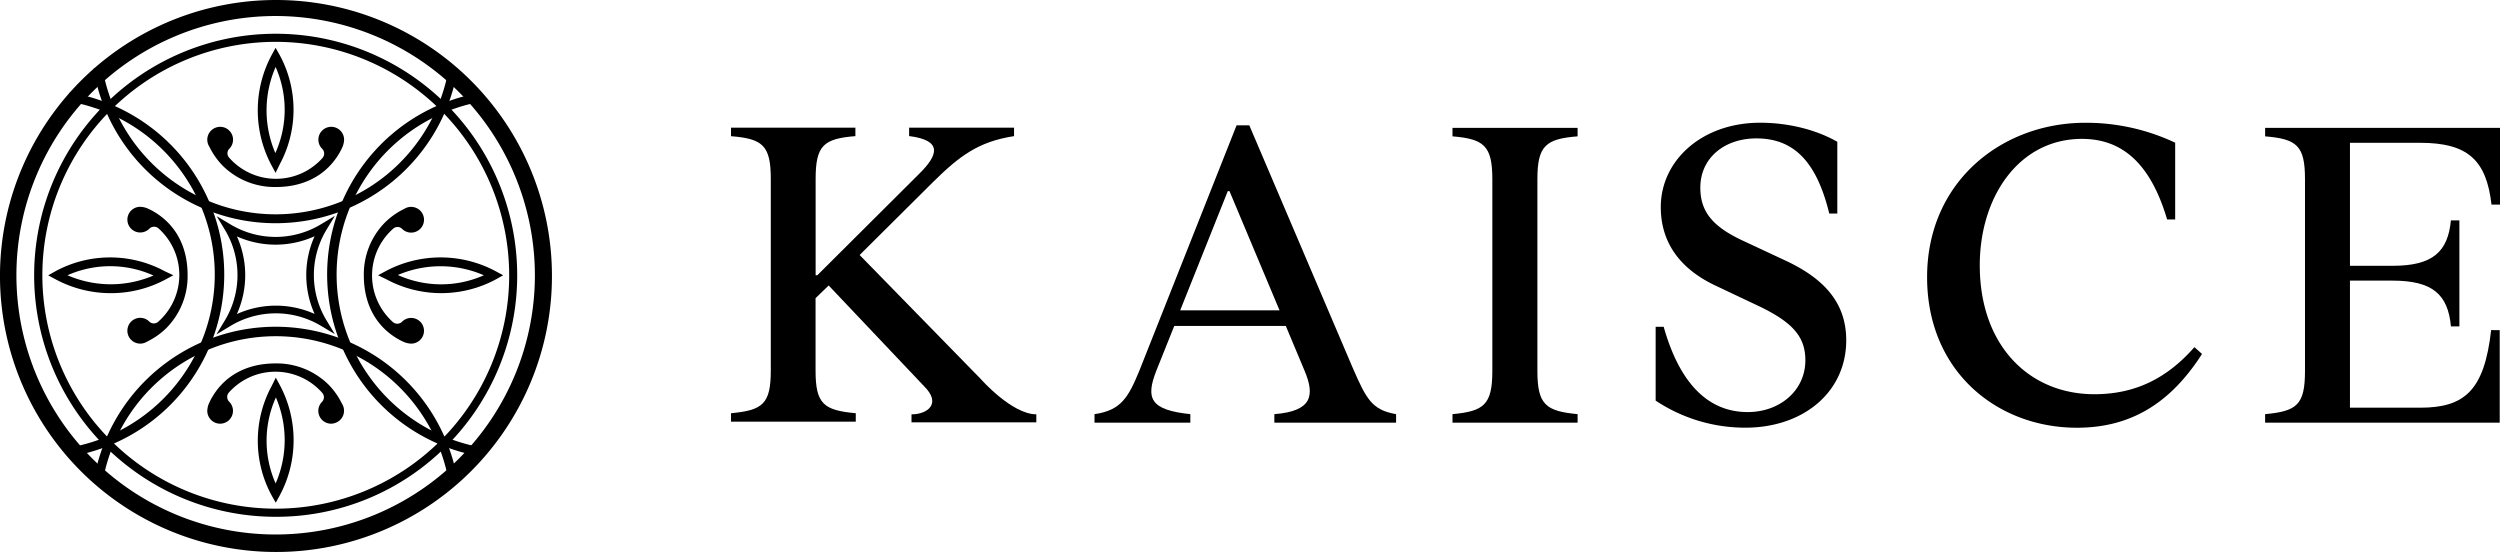
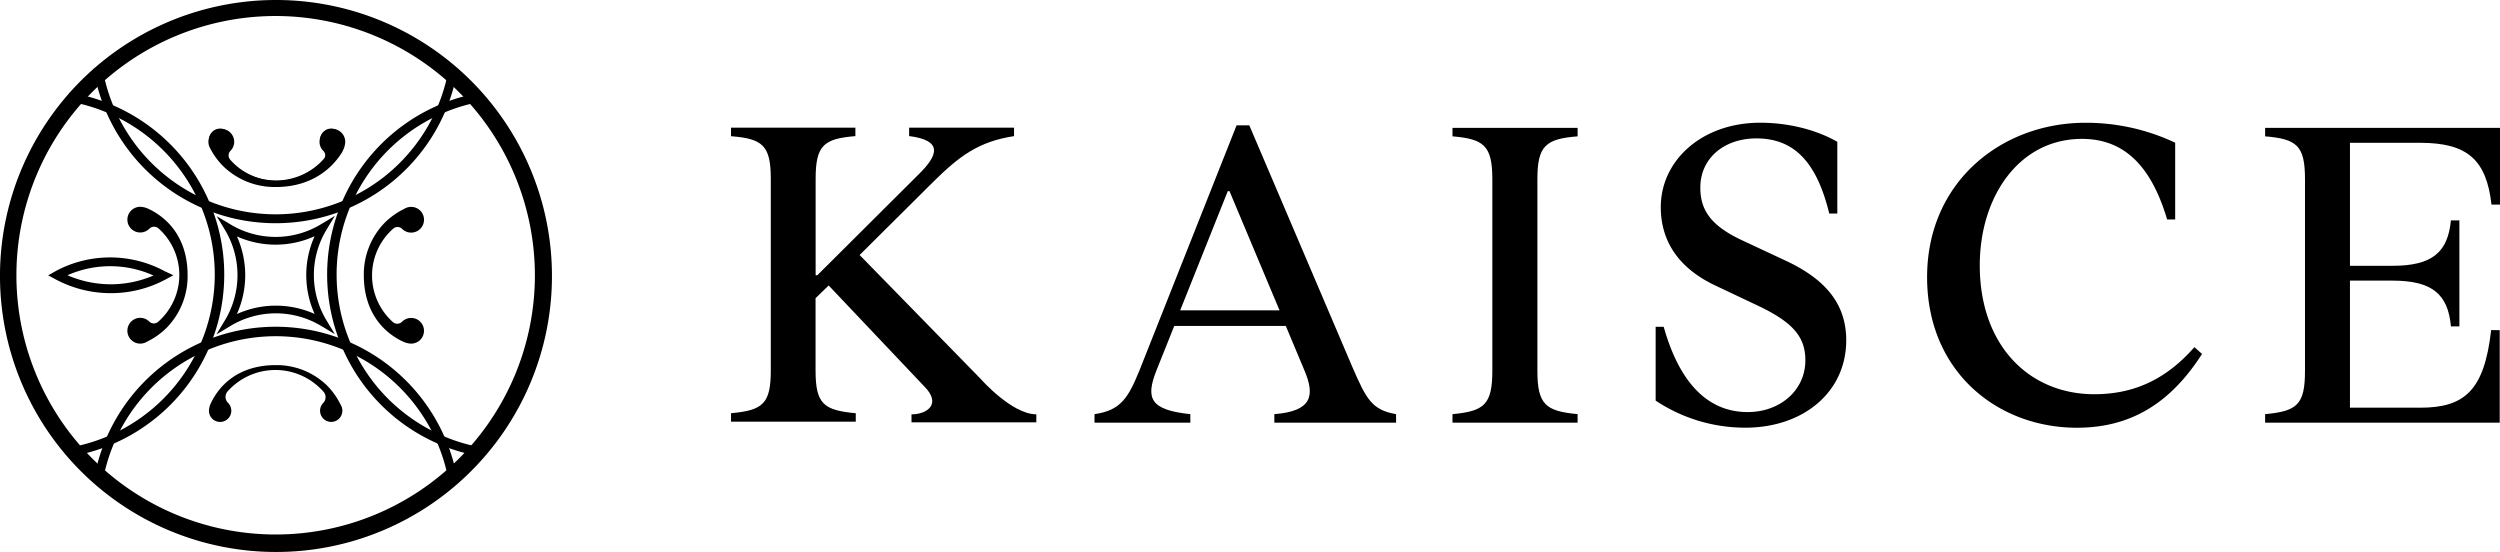
<svg xmlns="http://www.w3.org/2000/svg" id="Layer_1" data-name="Layer 1" viewBox="431.71 423.62 1057.03 233.38">
  <path d="M523.22,565l3.38-5.6a37.08,37.08,0,0,0,.07-38.83l-3.34-5.55,5.56,3.32a37.06,37.06,0,0,0,38.8-.06l5.61-3.4-3.39,5.62a37.07,37.07,0,0,0,0,38.83l3.36,5.56-5.58-3.34a37.14,37.14,0,0,0-38.84.07Zm8.64-41.47a40,40,0,0,1,0,32.88,40,40,0,0,1,32.87-.05,40,40,0,0,1,0-32.86A40,40,0,0,1,531.86,523.57Z" />
  <path d="M548.26,657a116.69,116.69,0,1,1,45.55-9.2A116.14,116.14,0,0,1,548.26,657Zm0-226.61A109.61,109.61,0,1,0,657.87,540,109.73,109.73,0,0,0,548.26,430.39Z" />
-   <path d="M548.26,642.13a102.12,102.12,0,1,1,72.22-29.91A101.44,101.44,0,0,1,548.26,642.13Zm0-200.82A98.69,98.69,0,1,0,647,540,98.81,98.81,0,0,0,548.26,441.31Z" />
  <path d="M460.75,616.74l-.6-3.72a74.27,74.27,0,0,0,.42-146.55l.62-3.71a78,78,0,0,1-.44,154Z" />
  <path d="M635.8,616.74a78,78,0,0,1-.44-154l.62,3.71A74.27,74.27,0,0,0,636.4,613Z" />
  <path d="M548.26,518a78,78,0,0,1-77-65.31l3.71-.61a74.27,74.27,0,0,0,146.55,0l3.71.61a78,78,0,0,1-77,65.31Z" />
  <path d="M475,627.93l-3.72-.61a78,78,0,0,1,154,0l-3.71.61a74.27,74.27,0,0,0-146.55,0Z" />
  <path d="M526.55,493.36A30.51,30.51,0,0,0,548.37,502c12.25,0,21.81-5.43,26.9-15.29l.48-1a7.92,7.92,0,0,0,.72-3,4.73,4.73,0,0,0-3-4.4,4.64,4.64,0,0,0-1.74-.33A4.72,4.72,0,0,0,568.4,486h0a3.52,3.52,0,0,1,.19,4.84A27.1,27.1,0,0,1,529.21,492c-.43-.43-.84-.87-1.24-1.33a3.46,3.46,0,0,1,.21-4.68,4.73,4.73,0,0,0-3.39-8,4.63,4.63,0,0,0-1.57.27,4.74,4.74,0,0,0-3.16,4.46,4.62,4.62,0,0,0,.57,2.25l.47.9A29.86,29.86,0,0,0,526.55,493.36Z" />
-   <path d="M548.37,502.69a31.24,31.24,0,0,1-22.32-8.83,30.58,30.58,0,0,1-5.57-7.71l-.48-.89a5.43,5.43,0,0,1,3-7.7,5.31,5.31,0,0,1,1.81-.32,5.45,5.45,0,0,1,5.44,5.44,5.36,5.36,0,0,1-1.55,3.79,2.75,2.75,0,0,0-.18,3.72c.39.45.8.89,1.21,1.3a26.39,26.39,0,0,0,38.36-1.1,2.83,2.83,0,0,0-.17-3.87,5.37,5.37,0,0,1-1.59-3.84,5.44,5.44,0,0,1,5.43-5.44,5.41,5.41,0,0,1,3.84,1.59,5.42,5.42,0,0,1,1.6,3.85,8.6,8.6,0,0,1-.81,3.35l-.47,1C570.68,497.12,560.9,502.69,548.37,502.69Zm-23.58-24a3.82,3.82,0,0,0-1.34.23,4,4,0,0,0-2.2,5.71l.48.9a29.42,29.42,0,0,0,5.32,7.36,29.79,29.79,0,0,0,21.32,8.42c12,0,21.31-5.3,26.27-14.91l.48-1a7.58,7.58,0,0,0,.64-2.71,4,4,0,0,0-2.54-3.74,3.86,3.86,0,0,0-1.48-.28,4,4,0,0,0-4,4,4,4,0,0,0,1.18,2.84,4.25,4.25,0,0,1,.22,5.81,27.79,27.79,0,0,1-40.4,1.16c-.44-.44-.87-.9-1.28-1.37a4.17,4.17,0,0,1,.23-5.64,4,4,0,0,0-2.88-6.82Z" />
-   <path d="M548.23,496.7l-1.73-3.2a49.43,49.43,0,0,1,.11-46.68l1.62-3,1.74,3.08a48.59,48.59,0,0,1,0,46.23Zm0-44.72a45.78,45.78,0,0,0-.1,36.36A44.52,44.52,0,0,0,548.27,452Z" />
+   <path d="M548.37,502.69a31.24,31.24,0,0,1-22.32-8.83,30.58,30.58,0,0,1-5.57-7.71a5.43,5.43,0,0,1,3-7.7,5.31,5.31,0,0,1,1.81-.32,5.45,5.45,0,0,1,5.44,5.44,5.36,5.36,0,0,1-1.55,3.79,2.75,2.75,0,0,0-.18,3.72c.39.45.8.89,1.21,1.3a26.39,26.39,0,0,0,38.36-1.1,2.83,2.83,0,0,0-.17-3.87,5.37,5.37,0,0,1-1.59-3.84,5.44,5.44,0,0,1,5.43-5.44,5.41,5.41,0,0,1,3.84,1.59,5.42,5.42,0,0,1,1.6,3.85,8.6,8.6,0,0,1-.81,3.35l-.47,1C570.68,497.12,560.9,502.69,548.37,502.69Zm-23.58-24a3.82,3.82,0,0,0-1.34.23,4,4,0,0,0-2.2,5.71l.48.9a29.42,29.42,0,0,0,5.32,7.36,29.79,29.79,0,0,0,21.32,8.42c12,0,21.31-5.3,26.27-14.91l.48-1a7.58,7.58,0,0,0,.64-2.71,4,4,0,0,0-2.54-3.74,3.86,3.86,0,0,0-1.48-.28,4,4,0,0,0-4,4,4,4,0,0,0,1.18,2.84,4.25,4.25,0,0,1,.22,5.81,27.79,27.79,0,0,1-40.4,1.16c-.44-.44-.87-.9-1.28-1.37a4.17,4.17,0,0,1,.23-5.64,4,4,0,0,0-2.88-6.82Z" />
  <path d="M594.91,518.29a30.46,30.46,0,0,0-8.63,21.82c0,12.25,5.43,21.8,15.29,26.89l1,.49a8.11,8.11,0,0,0,3,.72,4.76,4.76,0,0,0,4.41-3,4.75,4.75,0,0,0-4.41-6.46,4.7,4.7,0,0,0-3.34,1.38h0a3.52,3.52,0,0,1-4.84.2A27.1,27.1,0,0,1,596.27,521c.43-.43.88-.85,1.34-1.25a3.47,3.47,0,0,1,4.68.21,4.72,4.72,0,0,0,8-3.38,4.74,4.74,0,0,0-4.73-4.74,4.79,4.79,0,0,0-2.25.57l-.9.48A29.81,29.81,0,0,0,594.91,518.29Z" />
  <path d="M605.58,568.91a8.64,8.64,0,0,1-3.35-.8l-1-.47c-10.12-5.23-15.69-15-15.69-27.53a31.19,31.19,0,0,1,8.84-22.32,30.56,30.56,0,0,1,7.7-5.58l.89-.47a5.37,5.37,0,0,1,2.58-.65h0a5.46,5.46,0,0,1,5.13,3.63,5.55,5.55,0,0,1,.31,1.81,5.45,5.45,0,0,1-5.44,5.44h0a5.37,5.37,0,0,1-3.79-1.55,2.76,2.76,0,0,0-3.72-.19c-.44.39-.88.8-1.3,1.22a26.4,26.4,0,0,0,1.1,38.35,2.82,2.82,0,0,0,3.87-.16,5.43,5.43,0,1,1,3.84,9.27Zm0-56.41a4.07,4.07,0,0,0-1.91.48l-.9.48a29,29,0,0,0-7.36,5.33A29.79,29.79,0,0,0,587,540.11c0,12,5.29,21.3,14.91,26.27l1,.47a7.38,7.38,0,0,0,2.7.65,4,4,0,0,0,2.85-1.18,3.85,3.85,0,0,0,.9-1.36,3.91,3.91,0,0,0,.28-1.49,4,4,0,0,0-4-4,4,4,0,0,0-2.84,1.17,4.24,4.24,0,0,1-5.81.22,27.82,27.82,0,0,1-1.16-40.4c.44-.44.9-.87,1.37-1.28a4.18,4.18,0,0,1,5.64.24,4,4,0,0,0,2.8,1.14h0a4,4,0,1,0,0-8Z" />
-   <path d="M618.22,547.56a48.74,48.74,0,0,1-23.1-5.83L591.56,540l3.2-1.73a49.42,49.42,0,0,1,46.69.11l3,1.62-3.07,1.74A48.66,48.66,0,0,1,618.22,547.56Zm-18.3-7.66a44.54,44.54,0,0,0,36.37.11A45.84,45.84,0,0,0,599.92,539.9Z" />
  <path d="M570,586.64A30.53,30.53,0,0,0,548.16,578c-12.25,0-21.81,5.43-26.9,15.29l-.48,1a7.92,7.92,0,0,0-.72,3,4.74,4.74,0,0,0,1.38,3.35,4.87,4.87,0,0,0,1.61,1.05,4.6,4.6,0,0,0,1.74.33,4.73,4.73,0,0,0,3.34-8.07h0a3.52,3.52,0,0,1-.19-4.84A27.09,27.09,0,0,1,567.31,588c.43.43.85.87,1.25,1.33a3.46,3.46,0,0,1-.21,4.68,4.73,4.73,0,0,0,3.39,8,4.63,4.63,0,0,0,1.57-.27,4.73,4.73,0,0,0,2.59-6.71l-.48-.9A30.08,30.08,0,0,0,570,586.64Z" />
-   <path d="M571.74,602.76a5.43,5.43,0,0,1-3.89-9.23,2.75,2.75,0,0,0,.18-3.72c-.39-.45-.8-.89-1.21-1.3a26.39,26.39,0,0,0-38.36,1.1,2.83,2.83,0,0,0,.17,3.87,5.44,5.44,0,0,1-3.84,9.28,5.41,5.41,0,0,1-3.84-1.59,5.42,5.42,0,0,1-1.6-3.85,8.6,8.6,0,0,1,.81-3.35l.47-1c5.22-10.12,15-15.69,27.53-15.69a31.24,31.24,0,0,1,22.32,8.83,30.58,30.58,0,0,1,5.57,7.71l.48.89a5.43,5.43,0,0,1-3,7.7A5.31,5.31,0,0,1,571.74,602.76Zm-23.58-23.39a27.58,27.58,0,0,1,19.65,8.14c.44.44.87.9,1.28,1.37a4.16,4.16,0,0,1-.24,5.64,4,4,0,0,0,2.89,6.82,3.82,3.82,0,0,0,1.34-.23,4,4,0,0,0,2.2-5.71l-.48-.9a29.42,29.42,0,0,0-5.32-7.36,29.79,29.79,0,0,0-21.32-8.42c-12,0-21.31,5.3-26.27,14.91l-.48,1a7.39,7.39,0,0,0-.65,2.71,4,4,0,0,0,1.18,2.85,4.1,4.1,0,0,0,1.37.89,3.86,3.86,0,0,0,1.48.28,4,4,0,0,0,4-4,4,4,0,0,0-1.18-2.84,4.24,4.24,0,0,1-.22-5.81A27.82,27.82,0,0,1,548.16,579.37Z" />
-   <path d="M548.3,636.17l-1.74-3.08a48.59,48.59,0,0,1,0-46.23l1.76-3.56,1.73,3.2a49.43,49.43,0,0,1-.11,46.68Zm.06-44.51a44.56,44.56,0,0,0-.11,36.36A45.73,45.73,0,0,0,548.36,591.66Z" />
  <path d="M501.62,561.71a30.5,30.5,0,0,0,8.63-21.82c0-12.25-5.43-21.8-15.29-26.89l-1-.49a8.16,8.16,0,0,0-3-.72,4.71,4.71,0,0,0-3.35,1.39,4.71,4.71,0,0,0-1.39,3.35,4.74,4.74,0,0,0,8.08,3.34h0a3.5,3.5,0,0,1,4.83-.2,27.09,27.09,0,0,1,1.14,39.38c-.43.43-.88.85-1.34,1.25a3.47,3.47,0,0,1-4.68-.21,4.71,4.71,0,0,0-6.64,0,4.74,4.74,0,0,0,3.35,8.08,4.79,4.79,0,0,0,2.25-.57l.89-.48A29.69,29.69,0,0,0,501.62,561.71Z" />
  <path d="M491,568.91h0a5.45,5.45,0,0,1-5.12-3.63,5.3,5.3,0,0,1-.31-1.81A5.45,5.45,0,0,1,491,558h0a5.37,5.37,0,0,1,3.79,1.55,2.76,2.76,0,0,0,3.72.19c.44-.39.88-.8,1.3-1.22a26.39,26.39,0,0,0-1.11-38.35,2.81,2.81,0,0,0-3.86.16,5.43,5.43,0,1,1-3.84-9.27,8.54,8.54,0,0,1,3.34.8l1,.47c10.13,5.23,15.69,15,15.69,27.53a31.18,31.18,0,0,1-8.83,22.32,30.56,30.56,0,0,1-7.7,5.58l-.89.47A5.4,5.4,0,0,1,491,568.91Zm0-1.41h0a4.07,4.07,0,0,0,1.91-.48l.9-.48a29,29,0,0,0,7.36-5.33,29.79,29.79,0,0,0,8.42-21.32c0-12-5.29-21.3-14.91-26.27l-1-.47a7.38,7.38,0,0,0-2.7-.65,4,4,0,0,0-2.85,1.18,3.85,3.85,0,0,0-.9,1.36,3.91,3.91,0,0,0-.28,1.49,4,4,0,0,0,4,4,4,4,0,0,0,2.84-1.17,4.23,4.23,0,0,1,5.8-.23,27.82,27.82,0,0,1,1.17,40.41c-.44.44-.9.87-1.37,1.28a4.18,4.18,0,0,1-5.64-.24,4,4,0,0,0-2.8-1.14h0a4,4,0,1,0,0,8Z" />
  <path d="M478.59,547.57a49.3,49.3,0,0,1-23.51-5.92l-3-1.62,3.05-1.72a48.67,48.67,0,0,1,46.27,0L505,540l-3.19,1.73A48.66,48.66,0,0,1,478.59,547.57ZM460.24,540a45.84,45.84,0,0,0,36.37.11A44.54,44.54,0,0,0,460.24,540Z" />
  <path d="M1003.52,578.83c5.92,13.63,8.25,18.11,18.47,19.9v3.59H970.52v-3.59c16-1.25,17.22-7.89,12.73-18.47l-7.89-18.83H928.2l-7.54,18.83C916,592.1,918,596.94,935,598.73v3.59H894.48v-3.59c11.3-1.61,14.35-7.17,19-18.47l41.07-103.65h5.38Zm-72.81-24h42l-21.16-50.4h-.72Z" />
  <path d="M1045.84,598.73c13.27-1.25,16.85-3.94,16.85-18.29V499.38c0-14.17-3.58-17-16.85-18.11v-3.59h52.9v3.59c-13.45,1.07-17,3.94-17,18.11v81.06c0,14.35,3.59,17,17,18.29v3.59h-52.9Z" />
  <path d="M1131.74,593v-31.2h3.4c7.18,25.47,19.91,36.05,35.51,36.05,13.63,0,24.39-9.15,24.39-21.88,0-9.69-5-15.78-19-22.6l-19-9c-16-7.53-23.13-19.19-23.13-33.17,0-19.73,17.39-35.69,42-35.69,12.92,0,24.57,3.41,32.64,8.07v30.31h-3.41c-5.55-22.78-15.6-31.75-30.84-31.75-13.45,0-23.67,8.25-23.67,20.81,0,9.5,4.48,16,17.21,22.06l19.55,9.14c16.14,7.71,24.93,17.94,24.93,33.36,0,21.88-18.12,36.94-42.68,36.94A68.34,68.34,0,0,1,1131.74,593Z" />
  <path d="M1246.51,540.81c0-40.35,31.56-65.28,66.89-65.28a88.22,88.22,0,0,1,38,8.43v32.46H1348c-7-23.68-19-34.08-36-34.08-26.72,0-43.22,24.57-43.22,53.45,0,34.07,21,54.51,48.43,54.51,17.21,0,30.66-6.63,42.32-19.9l3.23,2.87c-13.45,21-30.31,31.2-52.91,31.2C1276.28,604.47,1246.51,580.8,1246.51,540.81Z" />
  <path d="M1488.62,563.22v39.1h-99.19v-3.59c13.45-1.25,16.86-3.94,16.86-18.29V499.38c0-14.17-3.41-17-16.86-18.11v-3.59h99.31v32.46h-3.59C1483,491.31,1475.13,484,1455,484H1425.3v52h18.11c16.86,0,23.32-5.92,24.57-19.19h3.59v44.83H1468c-1.25-13.63-7.89-19.37-24.75-19.37H1425.3V596H1455c18.83,0,27.12-7.35,30-32.82Z" />
  <path d="M869.88,598.8v3.4H817.1v-3.4h.34c6.14-.08,12.59-4.32,5-11.87l-40.36-42.61-5.54,5.37v30.58c0,14.14,3.4,16.82,17,18.07v3.58H740.79v-3.58c13.42-1.25,16.82-3.93,16.82-18.07v-81c0-14.13-3.4-17-16.82-18.06V477.6h52.59v3.58c-13.41,1.07-16.81,3.93-16.81,18.06V540h.71l42.93-42.75c8.41-8.23,10-14.31-4.11-16.1V477.6h44.36v3.58c-15.2,2.32-23.25,8.58-34.16,19.32l-31.13,30.94,51.24,52.45S859.54,598.8,869.88,598.8Z" />
</svg>